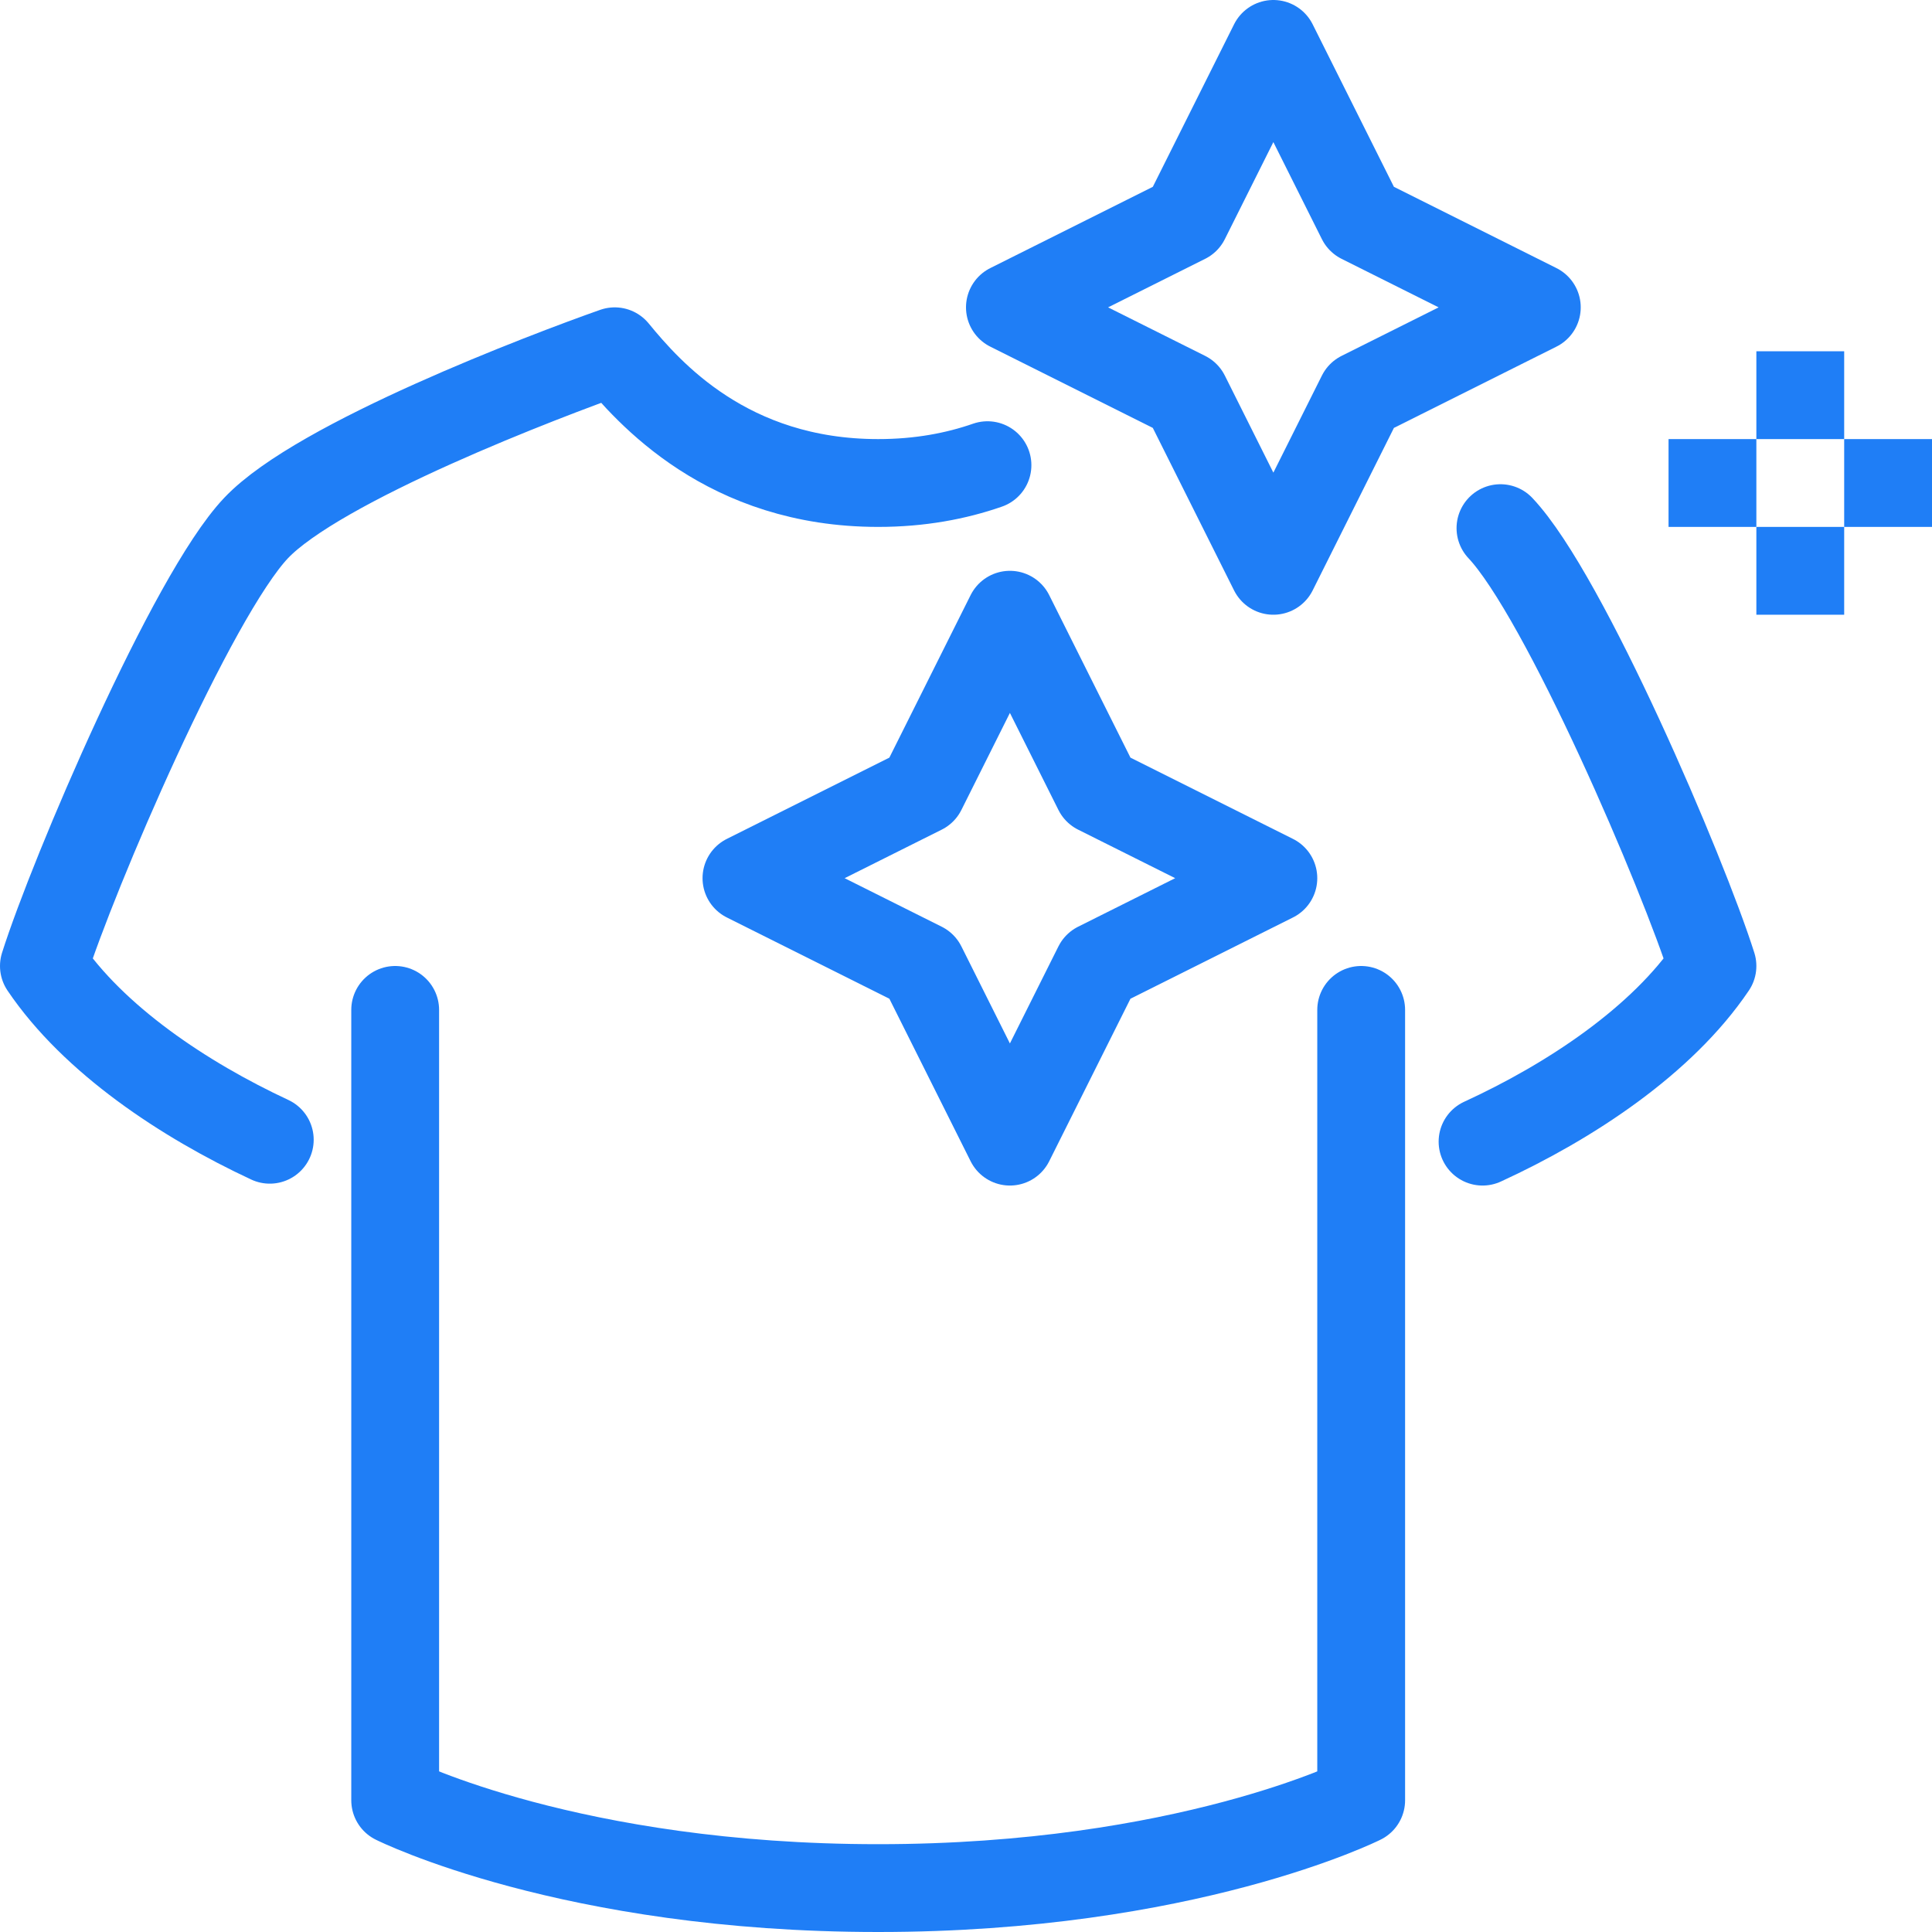
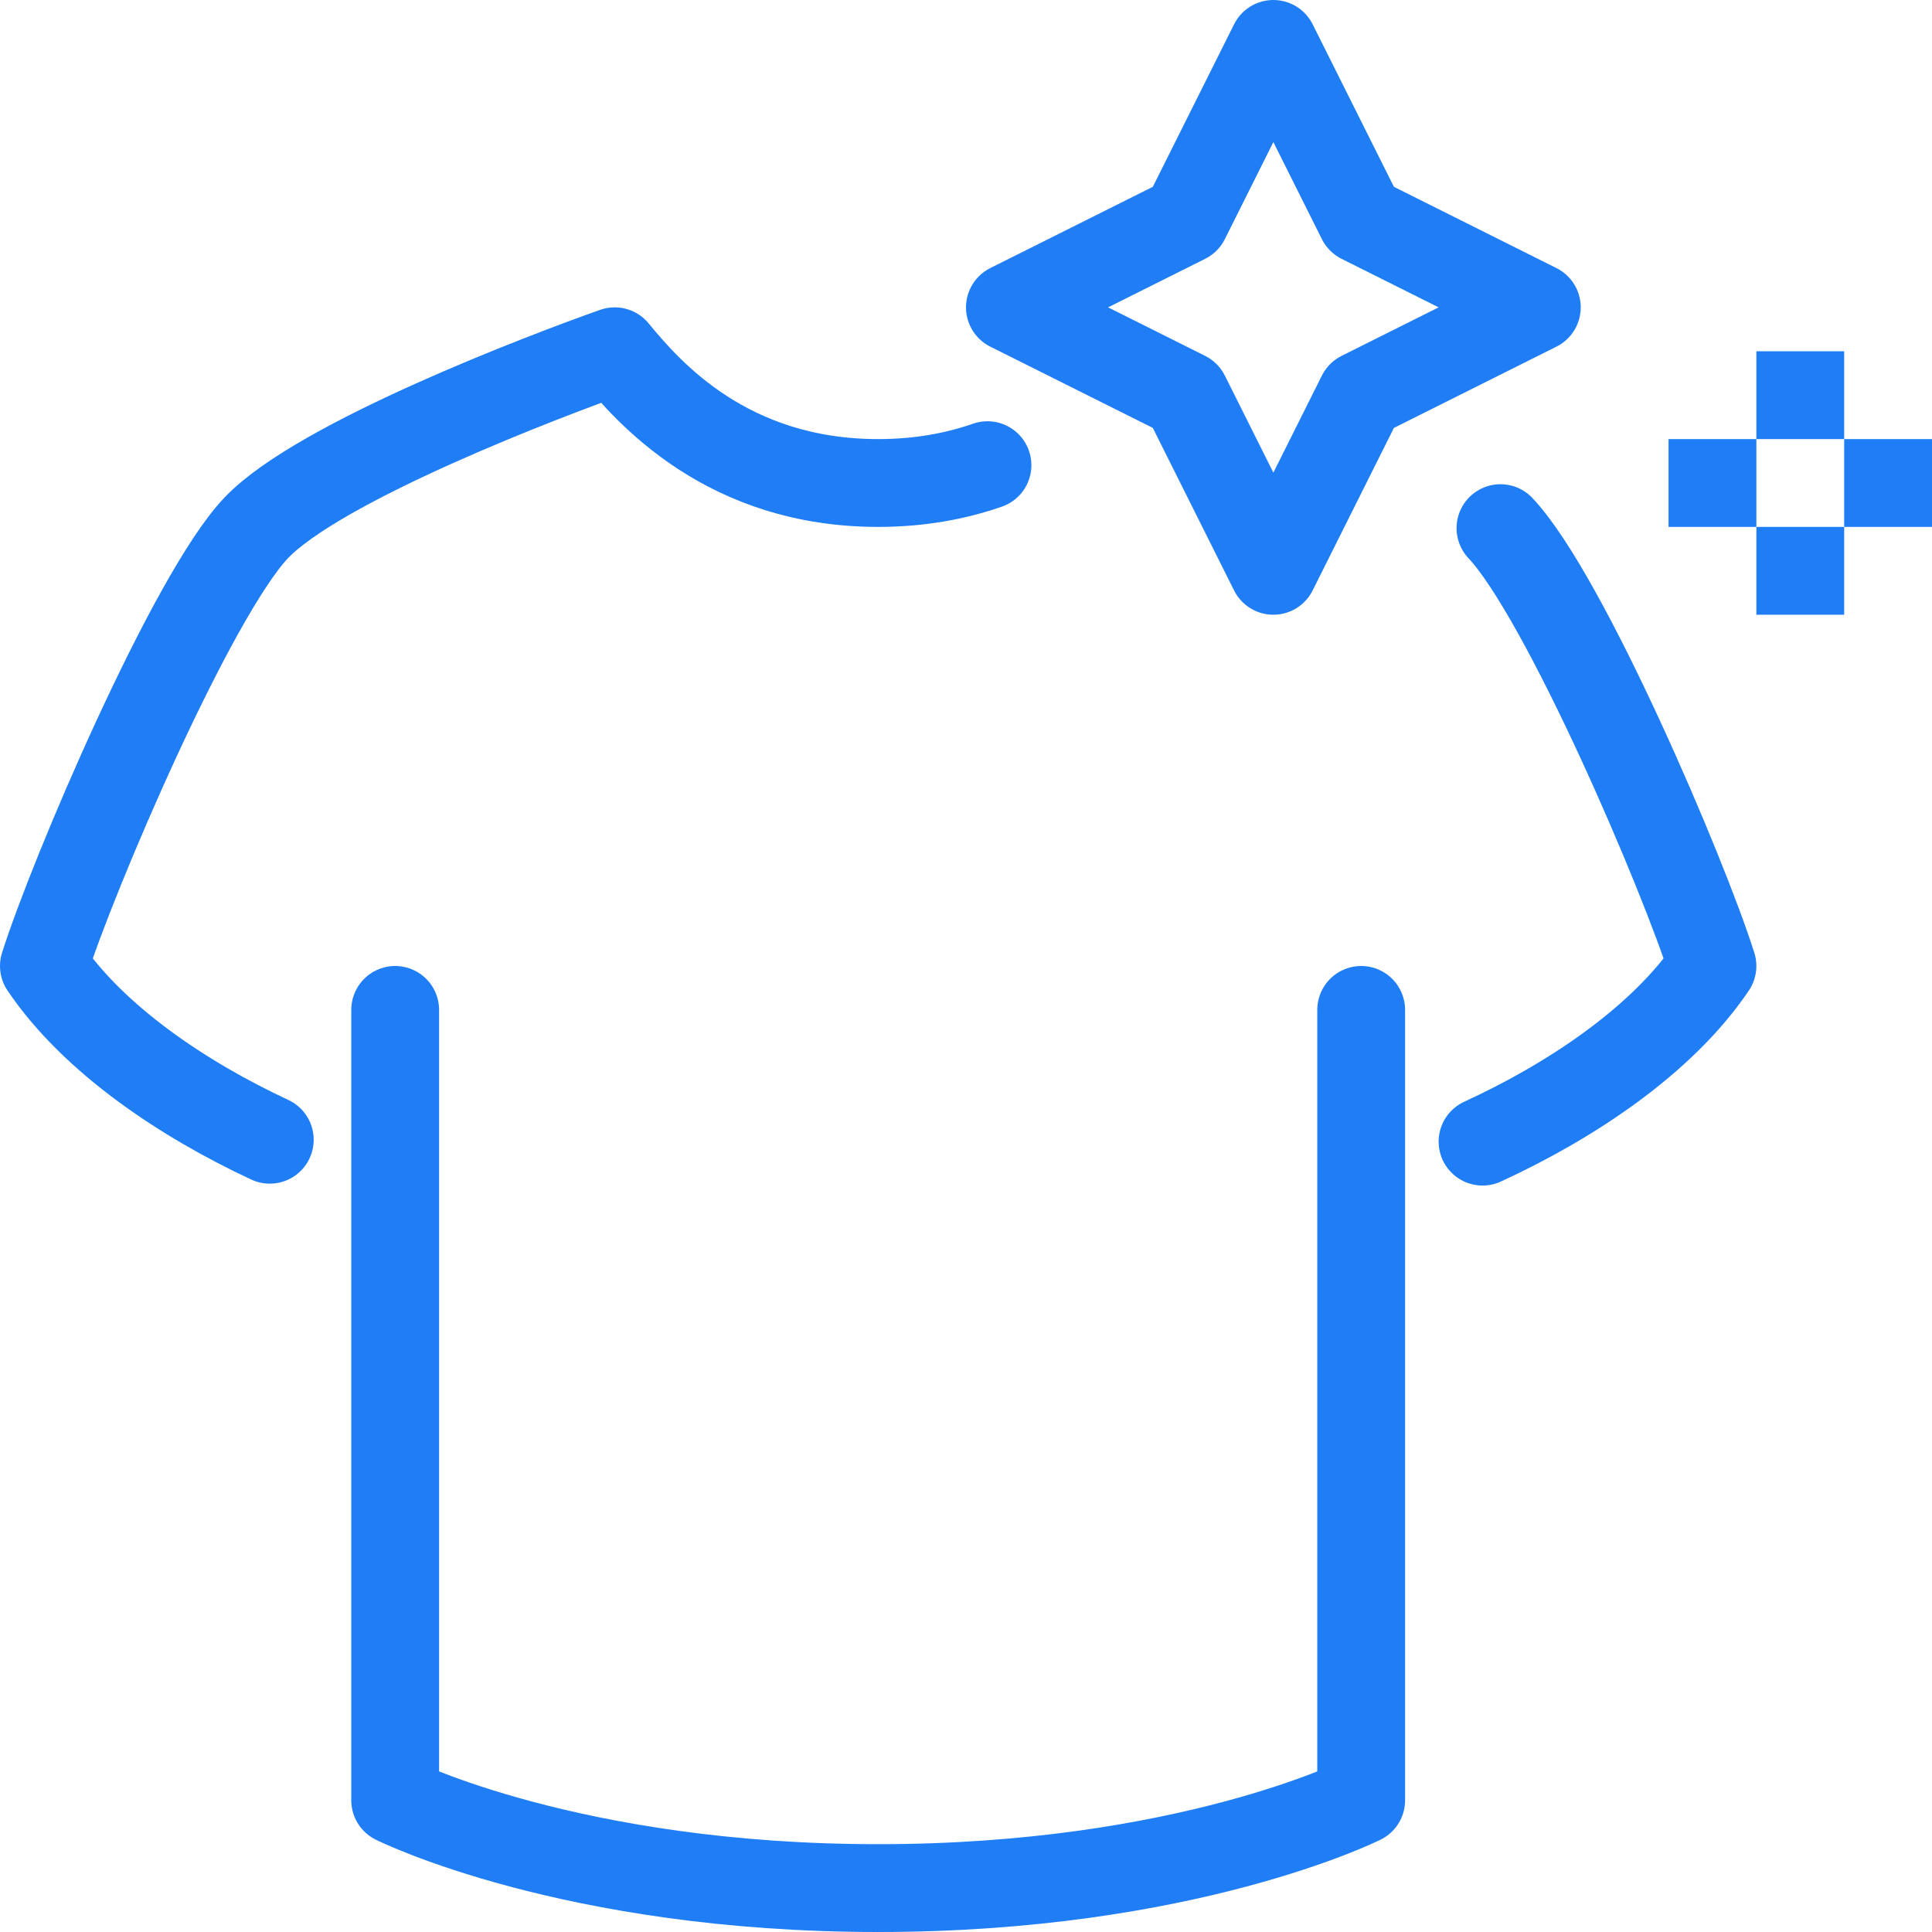
<svg xmlns="http://www.w3.org/2000/svg" width="44px" height="44px" viewBox="0 0 44 44" version="1.1">
  <title>SalesSample</title>
  <desc>Created with Sketch.</desc>
  <g id="Fotwear-PLM" stroke="none" stroke-width="1" fill="none" fill-rule="evenodd">
    <g id="Footwear-PLM" transform="translate(-397, -1786)" stroke="#1F7EF6" stroke-width="2">
      <g id="SalesSample" transform="translate(398, 1787)">
        <path d="M32.764,25 C34.747,24.089 36.849,22.706 38,21 C37.334,18.896 34.633,12.576 33.172,11.028" id="Stroke-1" stroke-linecap="round" stroke-linejoin="round" />
        <path d="M21.489,9.594 C20.777,9.842 19.951,10 19,10 C15.563,10 13.771,7.938 13,7 C11.437,7.55 6.254,9.519 4.829,11.029 C3.368,12.576 0.667,18.896 -0,21 C1.134,22.679 3.188,24.045 5.144,24.957" id="Stroke-3" stroke-linecap="round" stroke-linejoin="round" />
        <path d="M8,22 L8,40 C8,40 12,42 19,42 C26,42 30,40 30,40 L30,22" id="Stroke-5" stroke-linecap="round" stroke-linejoin="round" />
-         <polygon id="Stroke-7" stroke-linejoin="round" points="22 13 20 17 16 19 20 21 22 25 24 21 28 19 24 17" />
        <polygon id="Stroke-9" stroke-linejoin="round" points="28 0 26 4 22 6 26 8 28 12 30 8 34 6 30 4" />
        <line x1="40" y1="7" x2="40" y2="9" id="Stroke-11" />
        <line x1="40" y1="11" x2="40" y2="13" id="Stroke-13" />
        <line x1="41" y1="10" x2="43" y2="10" id="Stroke-15" />
        <line x1="37" y1="10" x2="39" y2="10" id="Stroke-17" />
      </g>
    </g>
  </g>
</svg>